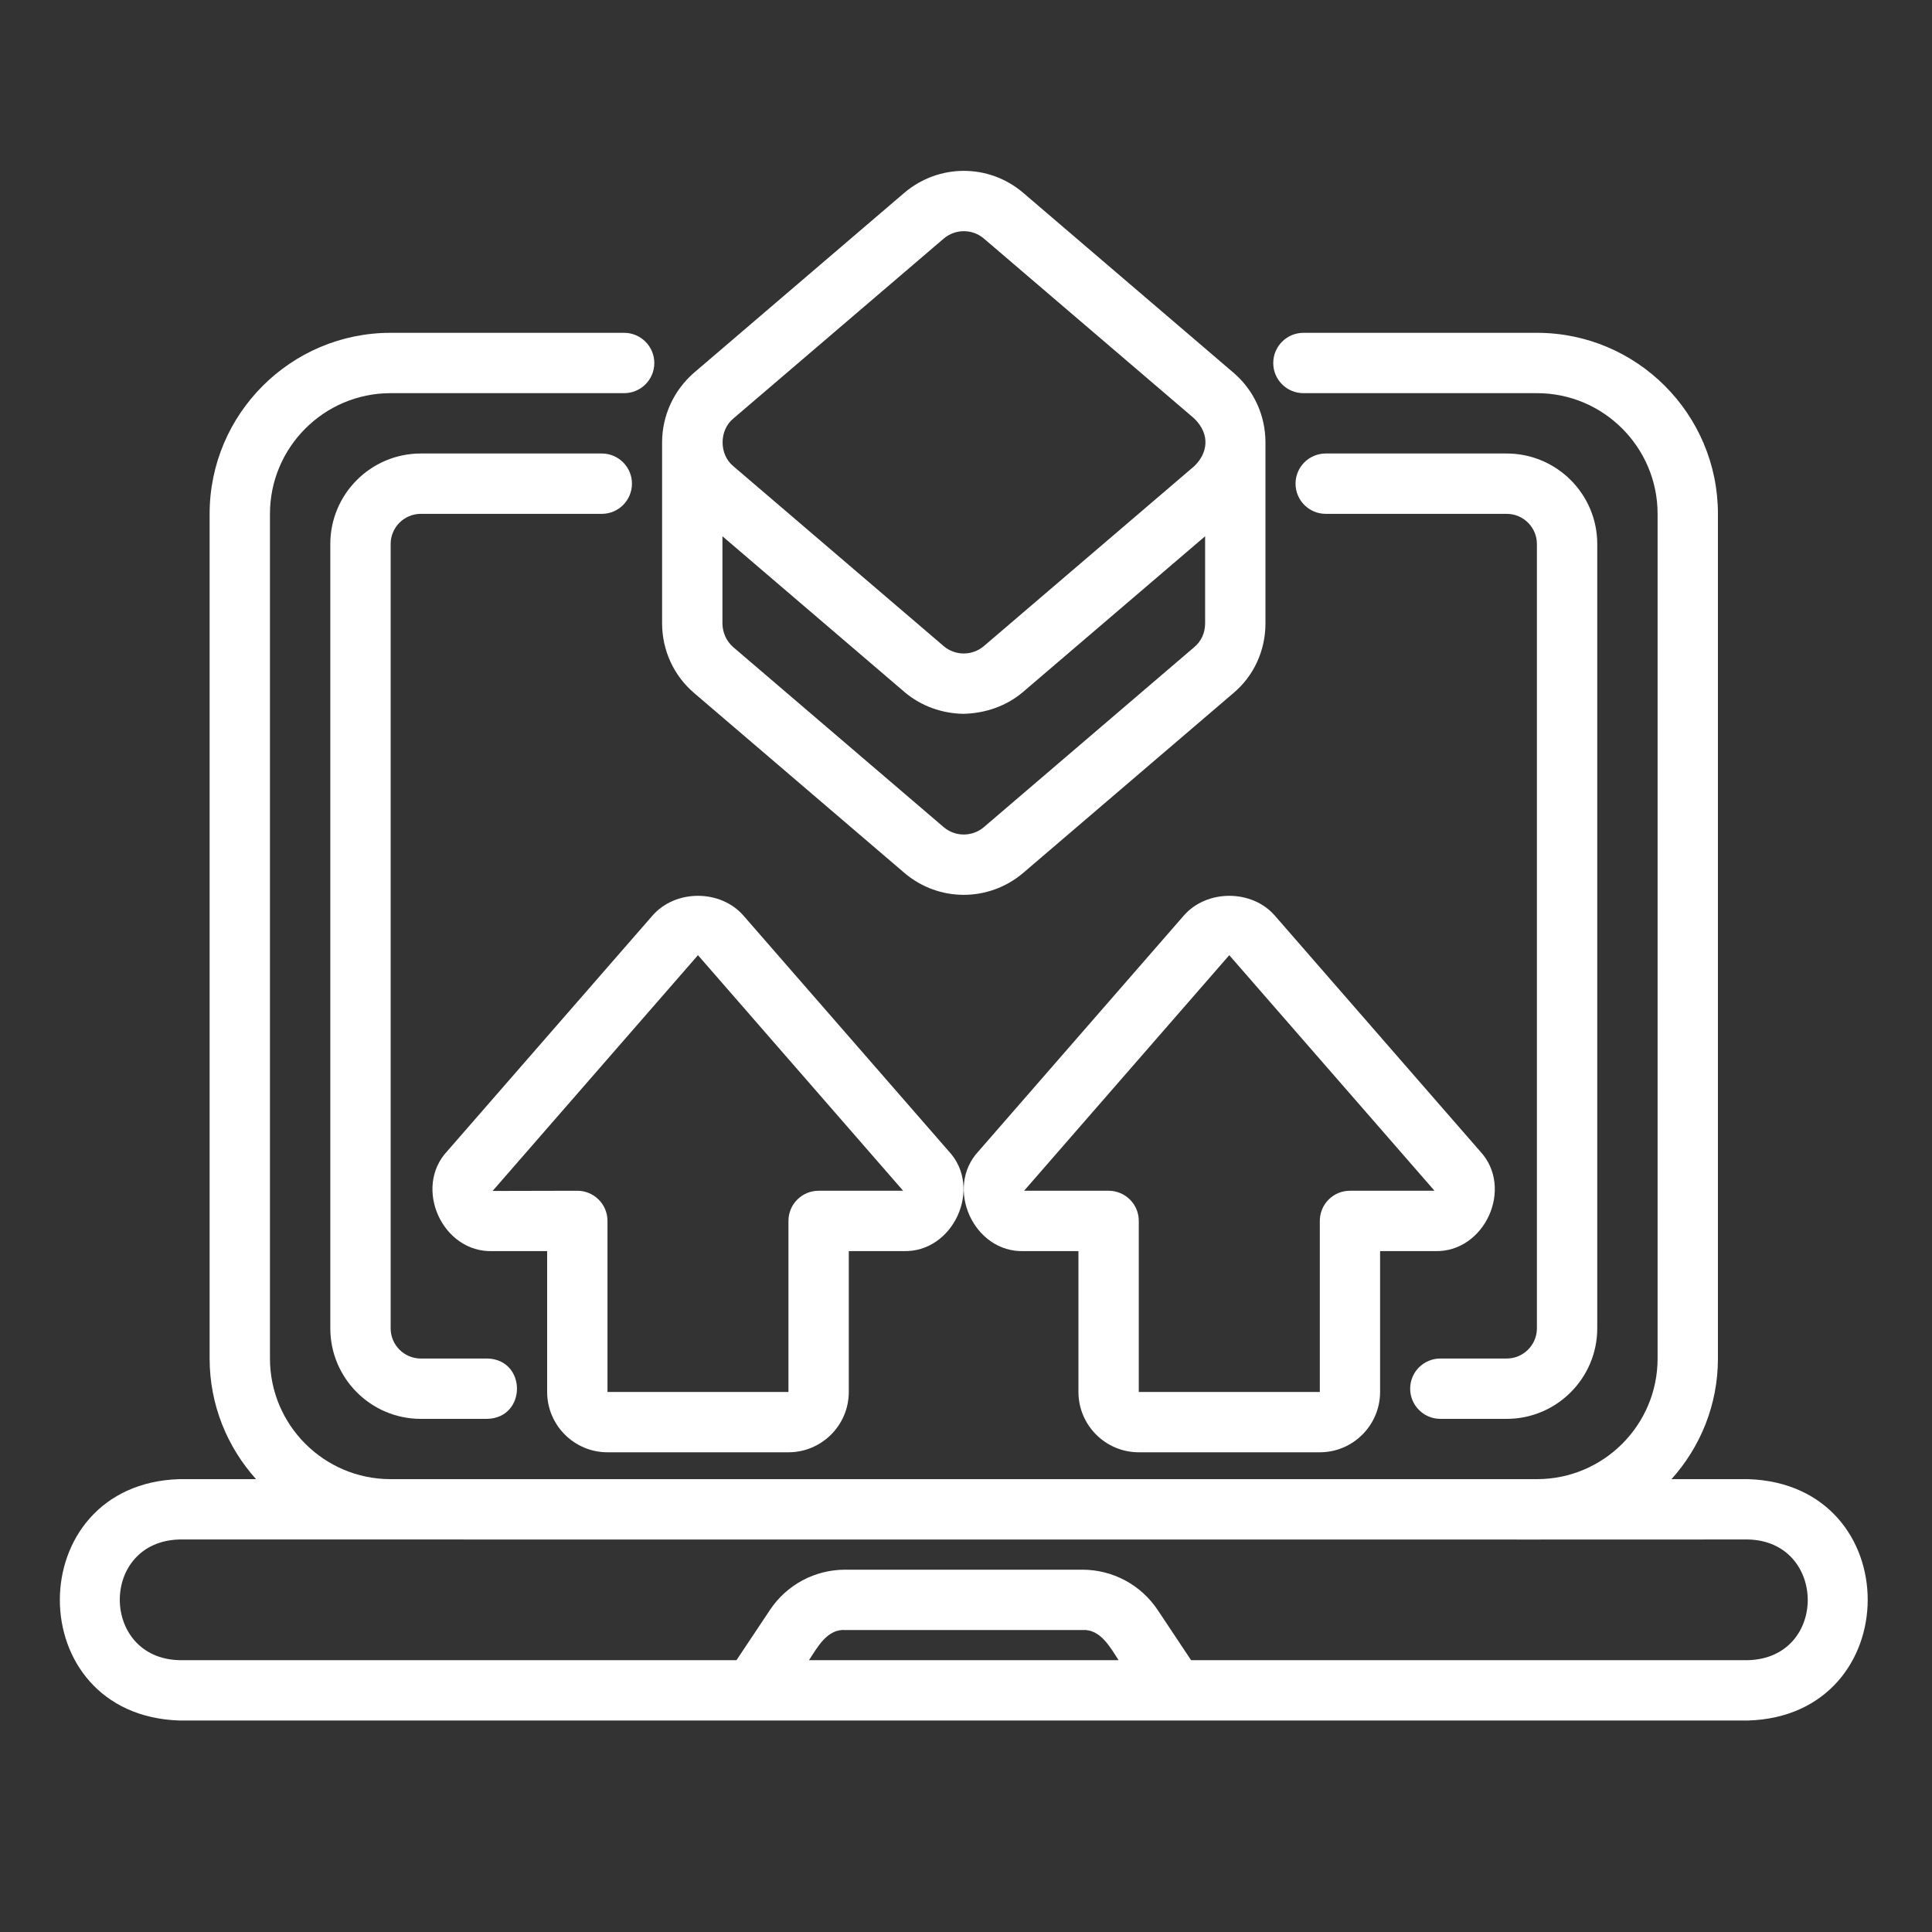
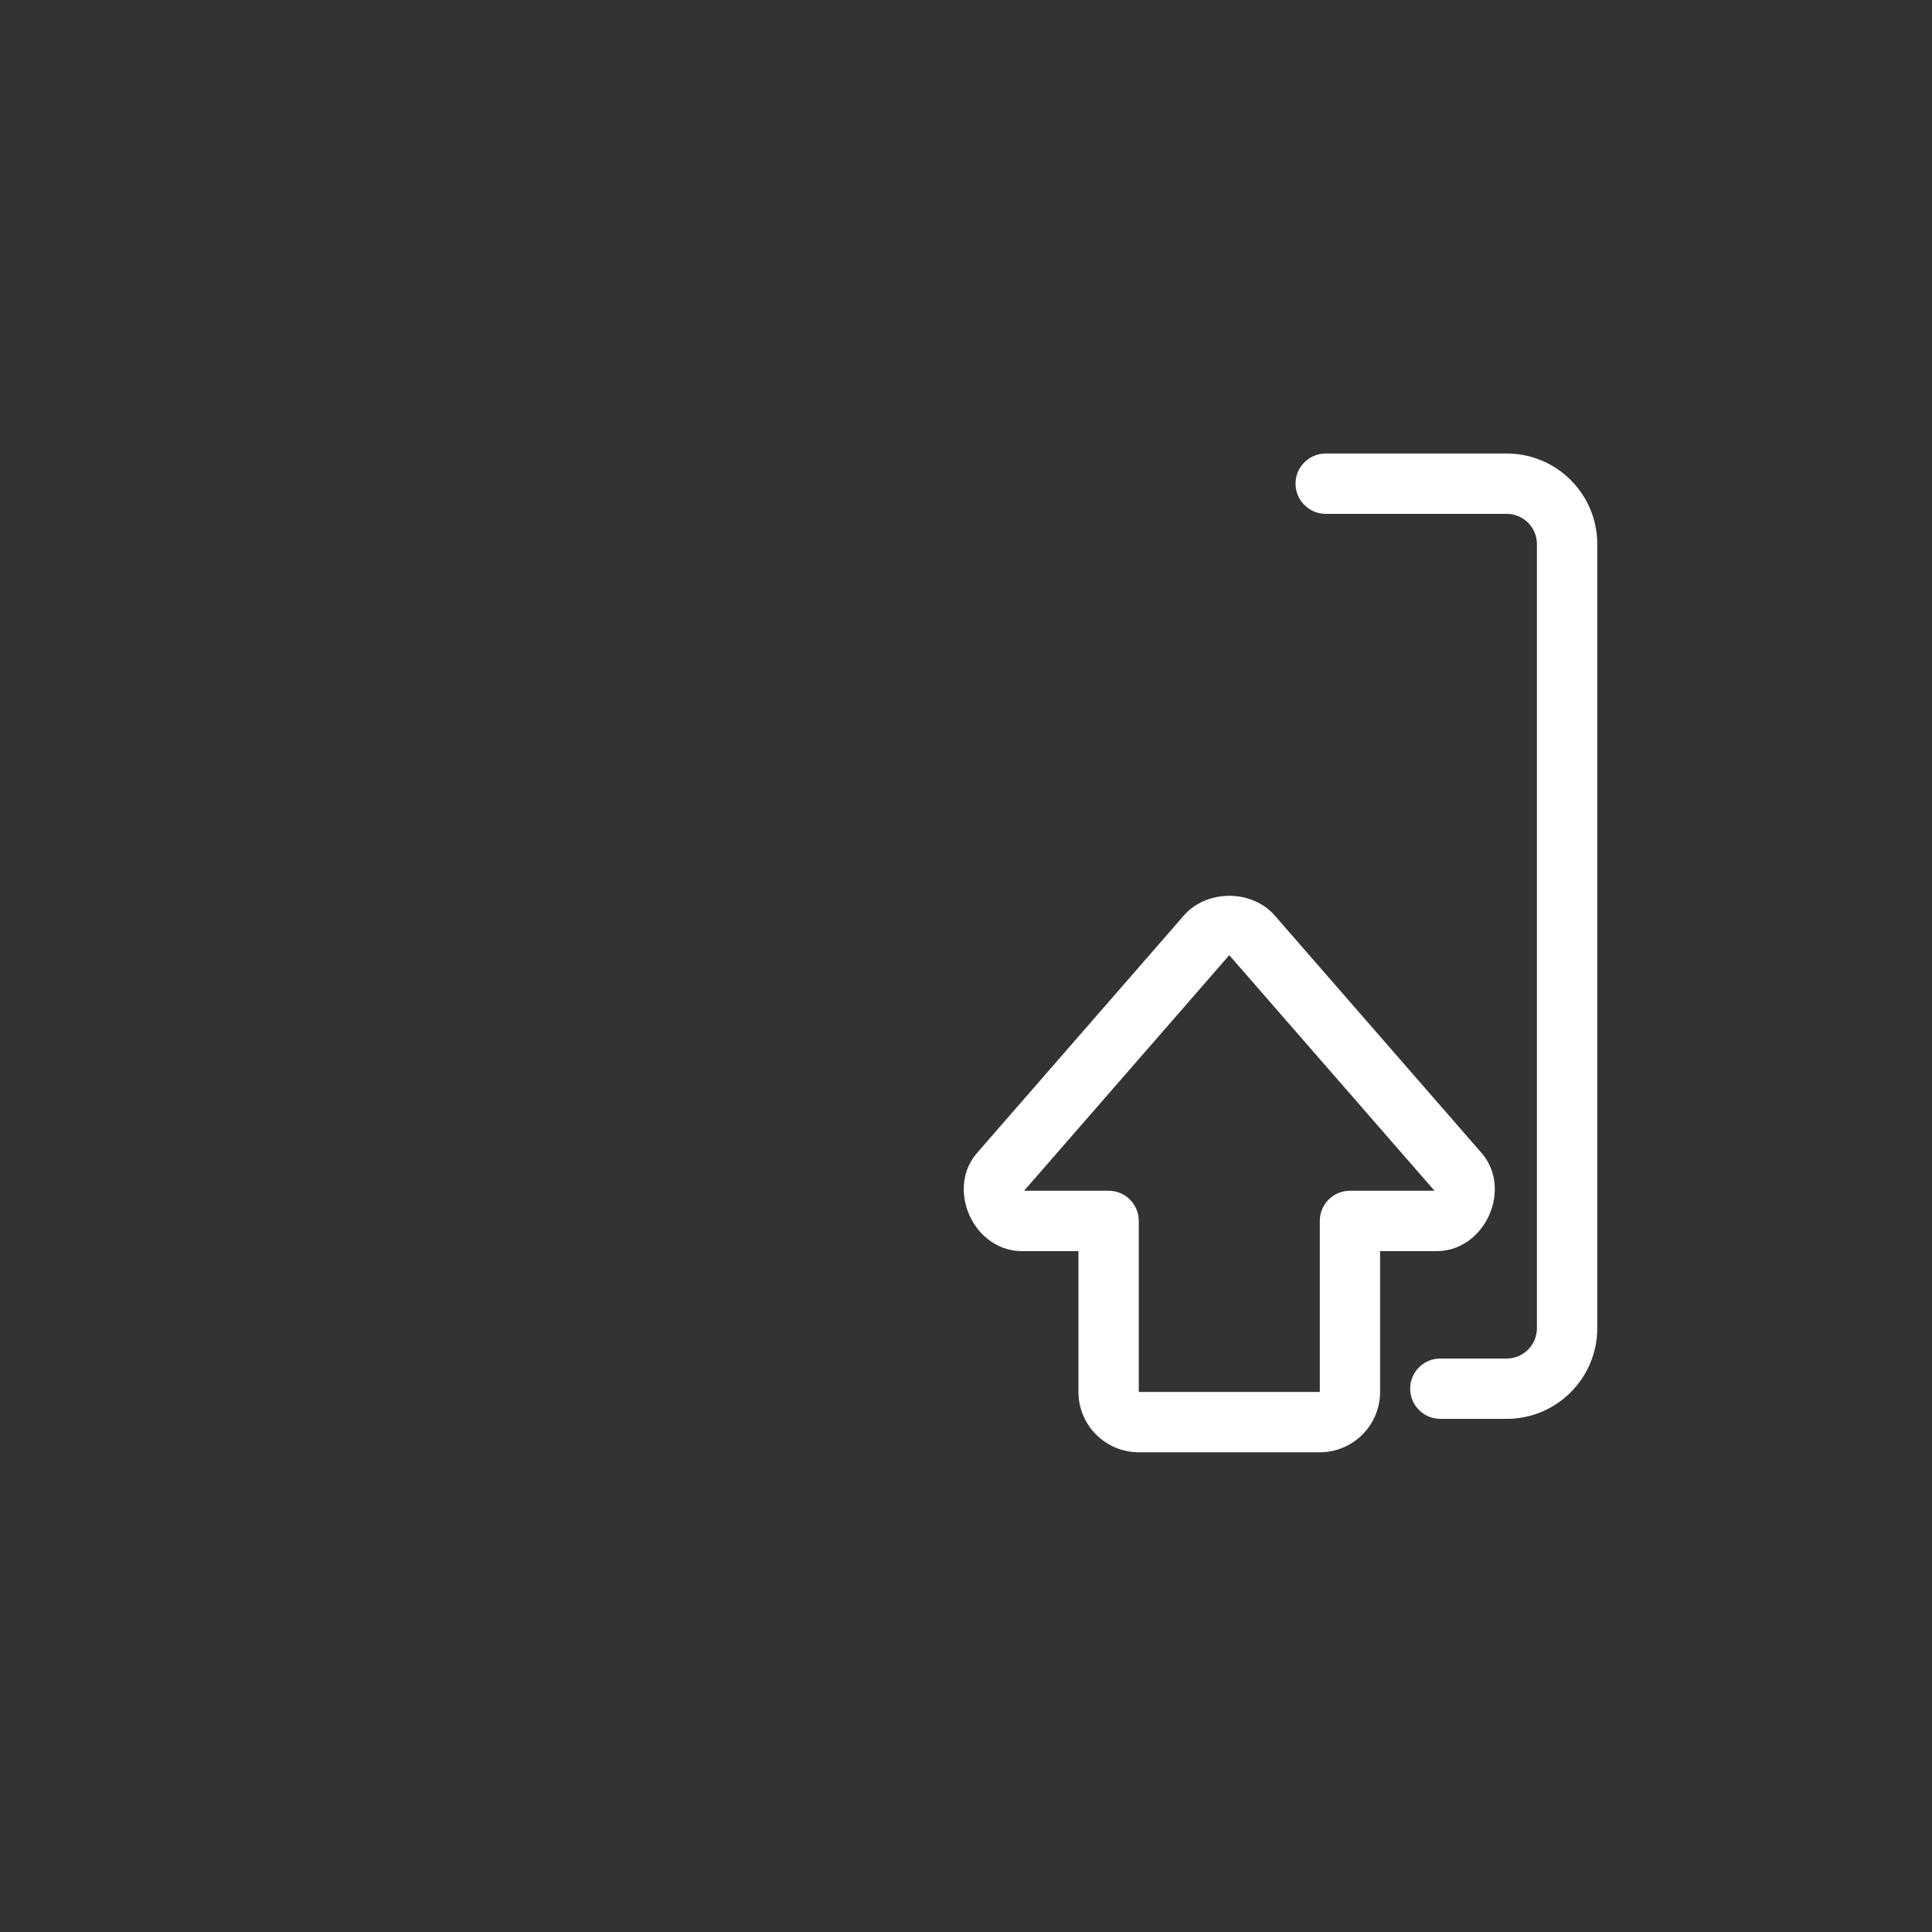
<svg xmlns="http://www.w3.org/2000/svg" width="30" height="30" viewBox="0 0 30 30" fill="none">
  <rect x="0" y="0" width="30" height="30" fill="#333333" stroke="none" />
  <path d="M23.396 21.095H22.366C22.107 21.095 21.897 21.304 21.897 21.563C21.897 21.822 22.107 22.032 22.366 22.032H23.396C24.171 22.032 24.802 21.401 24.802 20.626V8.447C24.802 7.672 24.171 7.042 23.396 7.042H20.586C20.327 7.042 20.117 7.252 20.117 7.51C20.117 7.769 20.327 7.979 20.586 7.979H23.396C23.654 7.979 23.865 8.189 23.865 8.447V20.626C23.865 20.885 23.654 21.095 23.396 21.095Z" fill="white" />
-   <path d="M6.534 7.979H9.345C9.603 7.979 9.813 7.769 9.813 7.51C9.813 7.252 9.603 7.042 9.345 7.042H6.534C5.759 7.042 5.129 7.672 5.129 8.447V20.626C5.129 21.401 5.759 22.032 6.534 22.032H7.565C8.182 22.018 8.181 21.107 7.565 21.095H6.534C6.276 21.095 6.066 20.885 6.066 20.626V8.447C6.066 8.189 6.276 7.979 6.534 7.979Z" fill="white" />
-   <path d="M27.145 22.968H25.955C26.402 22.471 26.676 21.815 26.676 21.095V7.979C26.676 6.429 25.416 5.168 23.866 5.168H20.24C19.981 5.168 19.771 5.378 19.771 5.637C19.771 5.896 19.981 6.105 20.24 6.105H23.866C24.899 6.105 25.739 6.946 25.739 7.979V21.095C25.739 22.127 24.901 22.966 23.87 22.968H6.061C5.03 22.966 4.192 22.127 4.192 21.095V7.979C4.192 6.946 5.032 6.105 6.065 6.105H9.691C9.95 6.105 10.16 5.896 10.16 5.637C10.16 5.378 9.95 5.168 9.691 5.168H6.065C4.516 5.168 3.255 6.429 3.255 7.979V21.095C3.255 21.815 3.529 22.471 3.976 22.968H2.786C0.316 23.044 0.305 26.636 2.786 26.716C2.786 26.716 27.145 26.716 27.145 26.716C29.613 26.641 29.628 23.049 27.145 22.968ZM12.562 25.779C12.692 25.58 12.846 25.291 13.125 25.311C13.125 25.311 16.806 25.311 16.806 25.311C17.084 25.291 17.241 25.58 17.369 25.779H12.562ZM27.145 25.779H18.495L17.976 24.999C17.714 24.607 17.277 24.374 16.806 24.374H13.125C12.654 24.374 12.217 24.607 11.956 24.999L11.436 25.779H2.786C1.557 25.749 1.546 23.939 2.786 23.905C4.549 23.906 21.638 23.905 23.866 23.906C23.875 23.905 27.145 23.905 27.145 23.905C28.371 23.934 28.387 25.745 27.145 25.779Z" fill="white" />
  <path d="M18.382 14.217L15.196 17.875C14.661 18.443 15.121 19.456 15.902 19.427C15.902 19.427 16.746 19.427 16.746 19.427V21.614C16.746 22.13 17.166 22.551 17.683 22.551H20.494C21.01 22.551 21.43 22.13 21.43 21.614V19.427H22.275C23.055 19.455 23.515 18.444 22.981 17.875C22.981 17.875 19.795 14.217 19.795 14.217C19.439 13.808 18.738 13.808 18.382 14.217ZM20.962 18.49C20.703 18.49 20.494 18.699 20.494 18.958V21.614H17.683V18.958C17.683 18.699 17.473 18.49 17.215 18.49L15.902 18.49L19.088 14.832L22.275 18.49H20.962Z" fill="white" />
-   <path d="M9.433 22.551H12.243C12.76 22.551 13.18 22.13 13.18 21.614V19.427H14.024C14.804 19.455 15.266 18.444 14.731 17.875C14.731 17.875 11.544 14.217 11.544 14.217C11.188 13.808 10.488 13.808 10.132 14.217L6.945 17.875C6.412 18.444 6.871 19.456 7.651 19.427C7.651 19.427 8.496 19.427 8.496 19.427V21.614C8.496 22.13 8.916 22.551 9.433 22.551ZM7.649 18.493C7.651 18.49 10.838 14.832 10.838 14.832L14.024 18.49H12.712C12.453 18.49 12.243 18.699 12.243 18.958V21.614H9.433V18.958C9.433 18.699 9.223 18.49 8.964 18.49L7.649 18.493Z" fill="white" />
-   <path d="M14.05 13.56C14.582 14.008 15.352 14.006 15.884 13.558L19.149 10.765C19.467 10.5 19.65 10.104 19.65 9.679V6.869C19.65 6.45 19.469 6.056 19.153 5.787L15.881 2.988C15.351 2.541 14.581 2.541 14.047 2.99L10.774 5.79C10.461 6.063 10.281 6.456 10.281 6.869V9.679C10.281 10.098 10.463 10.493 10.778 10.761L14.05 13.56ZM11.387 6.499L14.654 3.705C14.833 3.553 15.095 3.551 15.275 3.702L18.545 6.499C18.799 6.749 18.752 7.038 18.545 7.238C18.545 7.238 15.277 10.033 15.277 10.033C15.097 10.185 14.835 10.185 14.656 10.035L11.386 7.238C11.165 7.057 11.165 6.681 11.387 6.499ZM11.218 8.327L14.05 10.75C14.305 10.965 14.633 11.081 14.965 11.084C15.298 11.076 15.627 10.965 15.883 10.747L18.713 8.327V9.679C18.713 9.825 18.653 9.959 18.544 10.049L15.277 12.844C15.097 12.996 14.835 12.996 14.656 12.846L11.386 10.049C11.281 9.959 11.218 9.821 11.218 9.679L11.218 8.327Z" fill="white" />
</svg>